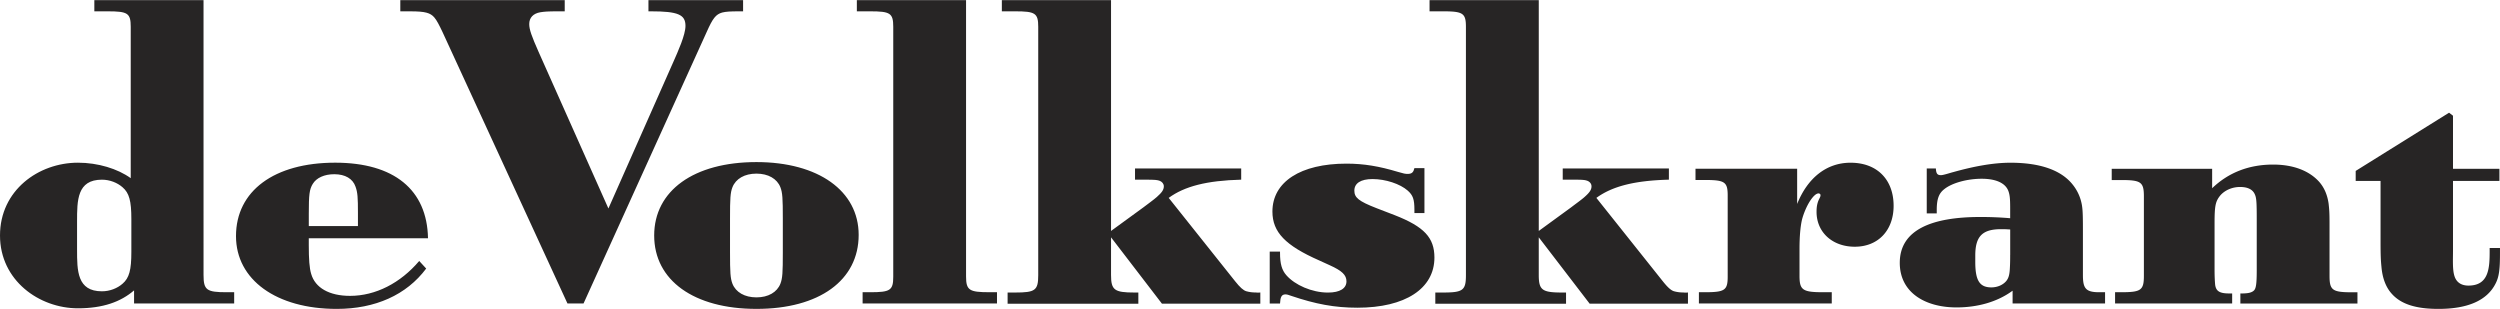
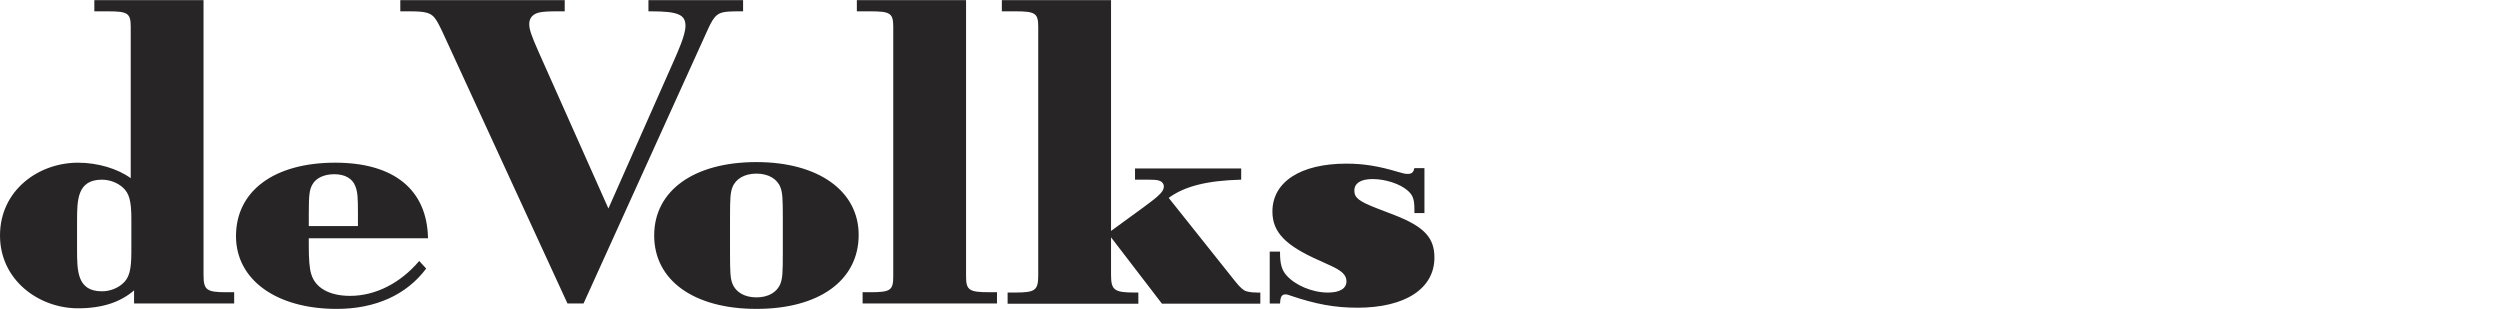
<svg xmlns="http://www.w3.org/2000/svg" viewBox="0 0 175.746 21.708" height="309" width="2500">
  <path fill="#272525" d="M9.234 17.7c0 1.279-.149 1.834-.619 2.238-.362.32-.895.533-1.45.533-1.748 0-1.748-1.45-1.748-2.943v-1.961c0-1.494 0-2.943 1.748-2.943.555 0 1.088.215 1.45.533.47.404.619.959.619 2.239V17.7zm7.228 3.625v-.789h-.532c-1.408 0-1.622-.15-1.622-1.217V0H6.632v.789h.938c1.408 0 1.62.128 1.62 1.088v10.641c-.916-.662-2.303-1.088-3.71-1.088-2.772 0-5.48 1.94-5.48 5.117 0 3.156 2.751 5.119 5.48 5.119 1.749 0 3.007-.449 3.945-1.26v.918h7.037v.001zM25.163 15.887h-3.455v-.873c0-1.346.043-1.706.278-2.092.256-.426.81-.682 1.514-.682.767 0 1.301.317 1.492.873.149.404.171.77.171 1.854v.92zm4.925.854c-.063-3.412-2.388-5.312-6.525-5.312-4.286 0-6.973 1.984-6.973 5.162 0 3.07 2.835 5.117 7.08 5.117 2.708 0 4.904-.979 6.29-2.836l-.49-.533c-1.322 1.558-3.071 2.453-4.862 2.453-1.472 0-2.453-.576-2.73-1.537-.128-.403-.171-1.064-.171-2.023v-.488h8.381v-.003zM39.891 21.325L31.105 2.239c-.213-.448-.404-.831-.576-1.023-.277-.32-.639-.426-1.663-.426h-.725V0h11.558v.789h-.405c-.854 0-1.003.021-1.301.064-.512.085-.789.384-.789.832 0 .384.17.853.661 1.962l4.905 11.002 4.564-10.3c.319-.724.854-1.897.854-2.537 0-.789-.513-1.023-2.432-1.023h-.171V0h6.653v.789h-.212c-.768 0-.981.021-1.259.085-.447.128-.661.405-1.087 1.364l-8.657 19.086h-1.132v.001zM55.031 17.743c0 1.406-.021 1.811-.17 2.195-.235.598-.853.96-1.685.96-.831 0-1.45-.362-1.687-.96-.147-.385-.17-.789-.17-2.195v-2.39c0-1.407.021-1.813.17-2.196.234-.598.854-.959 1.687-.959.833 0 1.45.361 1.685.959.148.383.17.789.17 2.196v2.39zm5.332-1.239c0-3.092-2.837-5.117-7.187-5.117-4.394 0-7.188 2.005-7.188 5.16 0 3.156 2.794 5.16 7.188 5.16 4.414.001 7.187-2.003 7.187-5.203zM60.64 20.536h.533c1.407 0 1.621-.129 1.621-1.088V1.877c0-.96-.213-1.088-1.621-1.088h-.938V0h7.677v19.426c0 .98.234 1.109 1.642 1.109h.533v.789H60.64v-.788zM81.687 21.346l-3.583-4.67v2.644c0 1.065.234 1.237 1.643 1.237h.277v.789h-9.191v-.789h.533c1.407 0 1.62-.148 1.62-1.217V1.877c0-.96-.213-1.088-1.62-1.088h-.938V0h7.676v16.228l2.282-1.663c.277-.213.725-.533.938-.725.363-.32.491-.512.491-.748 0-.19-.128-.318-.277-.383-.171-.063-.277-.086-1.023-.086h-.725v-.789h7.464v.789c-2.432.063-3.988.469-5.096 1.281l4.67 5.861c.34.428.576.641.789.703.234.062.426.086.662.086.169.021.32 0 .32 0v.787h-6.912v.005zM95.42 21.624c-1.601 0-2.942-.256-4.647-.832-.192-.062-.276-.104-.406-.104-.276 0-.362.19-.383.642h-.725v-3.65h.725v.087c0 .769.127 1.216.447 1.577.598.683 1.791 1.216 2.922 1.216.853 0 1.301-.298 1.301-.789 0-.448-.319-.746-1.174-1.132l-.746-.34c-2.367-1.045-3.285-1.982-3.285-3.434 0-2.091 1.984-3.369 5.205-3.369 1.234 0 2.322.19 3.604.576.427.127.533.146.703.146.3 0 .405-.127.47-.405h.705v3.158h-.705v-.235c0-.744-.107-1.021-.47-1.344-.532-.471-1.558-.812-2.476-.812-.83 0-1.276.299-1.276.812 0 .49.297.744 1.558 1.234l1.278.492c2.067.809 2.793 1.578 2.793 2.984-.002 2.178-2.049 3.522-5.418 3.522z" />
-   <path fill="#272525" d="M111.754 21.346l-3.582-4.67v2.644c0 1.065.233 1.237 1.644 1.237h.274v.789h-9.19v-.789h.533c1.406 0 1.619-.148 1.619-1.217V1.877c0-.96-.213-1.088-1.619-1.088h-.938V0h7.678v16.228l2.281-1.663c.275-.213.727-.533.938-.725.361-.32.488-.512.488-.748 0-.19-.127-.318-.275-.383-.172-.063-.275-.086-1.021-.086h-.727v-.789h7.463v.789c-2.432.063-3.986.469-5.098 1.281l4.67 5.861c.342.428.576.641.789.703.236.062.428.086.662.086.17.021.318 0 .318 0v.787h-6.907v.005zM128.151 20.536h.619v.789h-9.34v-.789h.403c1.407 0 1.621-.129 1.621-1.088v-5.715c0-.96-.213-1.088-1.621-1.088h-.642v-.79h7.146v2.476c.726-1.812 2.048-2.899 3.752-2.899 1.899 0 3.029 1.216 3.029 3.028 0 1.728-1.089 2.877-2.729 2.877-1.58 0-2.688-1.021-2.688-2.451 0-.342.041-.641.213-.961.086-.17.062-.189.062-.232 0-.062-.086-.105-.129-.105-.17 0-.383.191-.619.555-.23.363-.445.876-.553 1.302-.107.47-.172 1.151-.172 2.046v1.941c.008.953.241 1.104 1.648 1.104zM141.312 17.915c0 .231 0 .572-.022.938-.021.445-.084.686-.254.896-.233.275-.619.447-1.046.447-.832 0-1.131-.49-1.131-1.791v-.447c0-1.344.49-1.854 1.812-1.854.275 0 .258 0 .643.021v1.791h-.002zm6.671 3.41v-.789h-.426c-.961 0-1.131-.3-1.131-1.217v-3.197c0-1.236-.021-1.6-.148-2.049a3.11 3.11 0 0 0-.575-1.107c-.812-1.022-2.304-1.534-4.371-1.534-1.216 0-2.582.256-4.028.661-.173.041-.685.214-.855.214-.256 0-.34-.106-.36-.472h-.642v3.158h.703v-.236c0-.768.147-1.172.535-1.471.533-.428 1.599-.727 2.621-.727 1.002 0 1.664.299 1.877.854.104.277.129.555.129 1.215v.705a24.394 24.394 0 0 0-2.113-.086c-3.348 0-5.648.875-5.648 3.221 0 2.111 1.812 3.136 3.987 3.136 1.431 0 2.836-.36 3.944-1.175v.896h6.501zM157.494 21.325v-.703h.129c.426 0 .683-.063.832-.215.147-.148.19-.512.19-1.428v-3.604c0-1.151-.021-1.471-.129-1.707-.147-.36-.513-.531-1.045-.531-.554 0-1.086.232-1.406.617-.319.404-.385.705-.385 1.92v3.306c0 .427.021.83.043 1.044.063.426.299.598.981.598h.213v.705h-8.231v-.791h.406c1.407 0 1.62-.127 1.62-1.15v-5.588c0-1.021-.213-1.149-1.62-1.149h-.642v-.79h7.06v1.366c1.151-1.108 2.602-1.663 4.284-1.663 1.41 0 2.519.426 3.222 1.193.385.427.598.959.682 1.557.043.402.064.6.064 1.432v3.645c0 1.023.215 1.152 1.621 1.152h.342v.789h-8.231v-.005zM175.429 19.938c-.597 1.173-1.939 1.77-4.009 1.77-1.558 0-2.623-.32-3.282-1.063-.429-.47-.662-1.132-.726-1.897-.043-.428-.063-.769-.063-1.771v-4.266h-1.748v-.703l6.565-4.093.276.213v3.731h3.263v.854h-3.263v4.926c0 .619-.043 1.322.106 1.771.128.402.447.659.979.659 1.429 0 1.492-1.216 1.492-2.407v-.236h.726v.32c.003 1.169-.06 1.702-.316 2.192z" />
</svg>